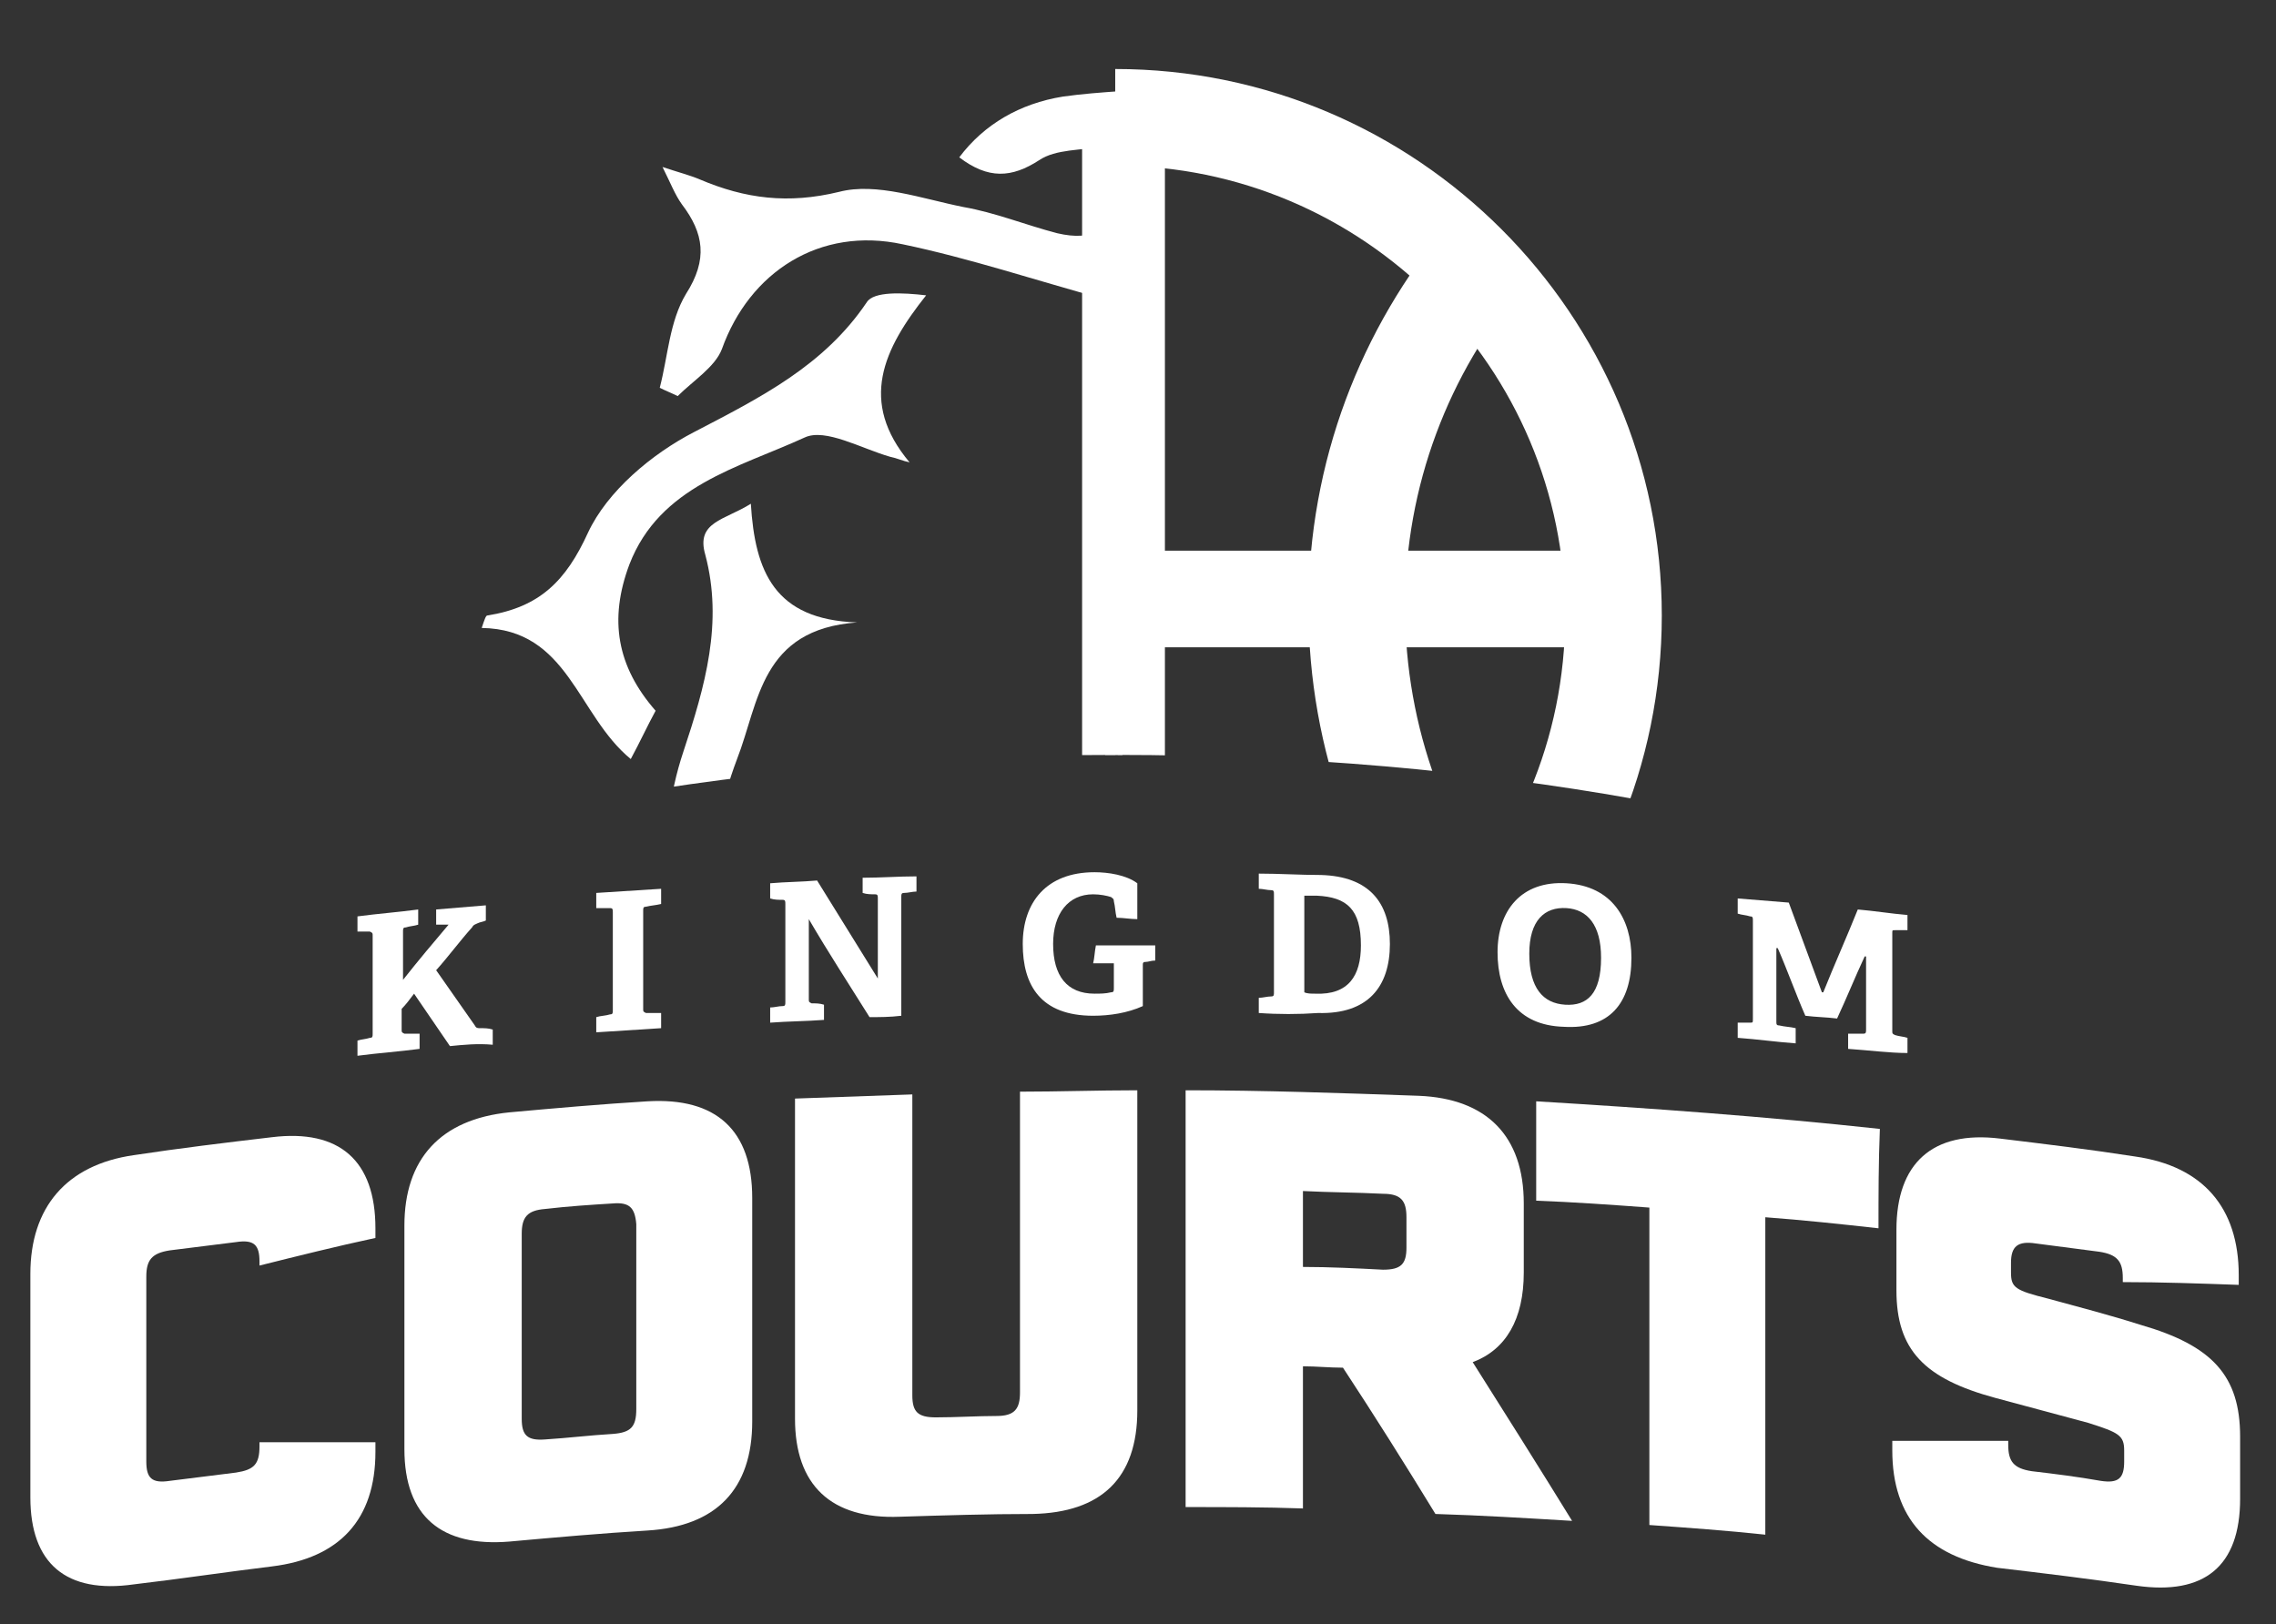
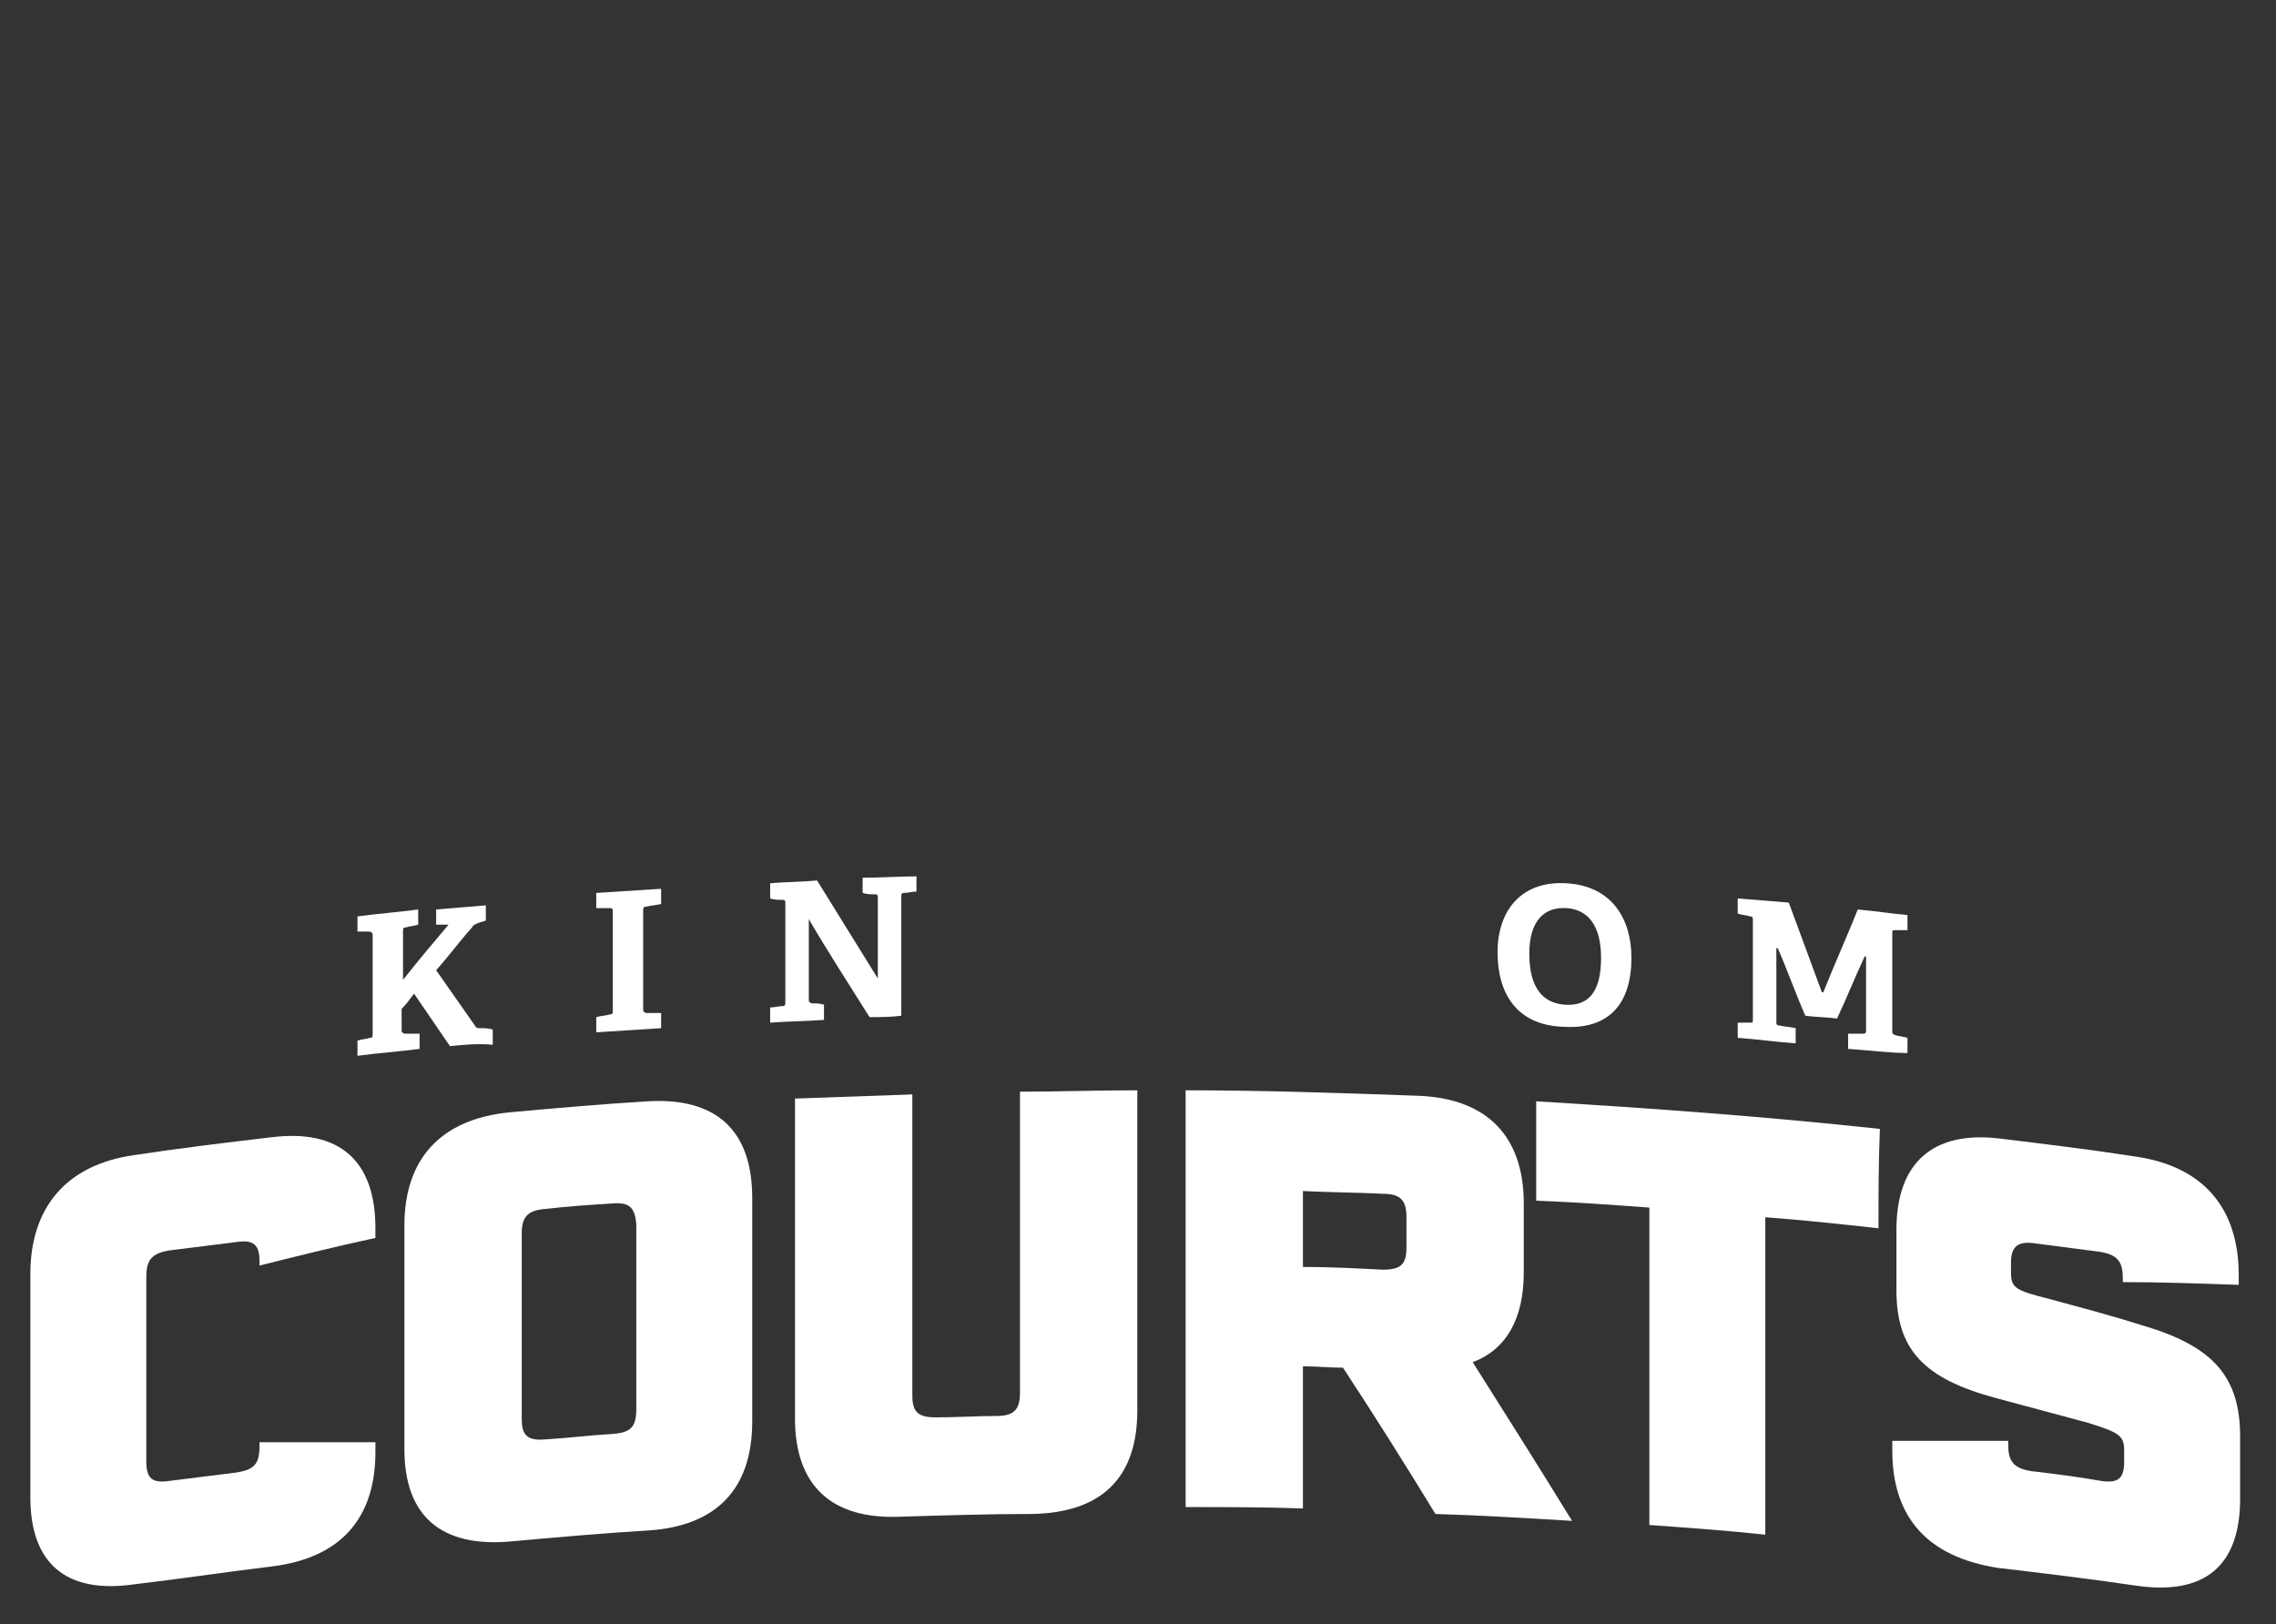
<svg xmlns="http://www.w3.org/2000/svg" xmlns:xlink="http://www.w3.org/1999/xlink" version="1.1" id="Layer_1" x="0px" y="0px" viewBox="0 0 164.9 117.7" style="enable-background:new 0 0 164.9 117.7;" xml:space="preserve">
  <rect x="0" y="0" width="164.9" height="117.7" fill="#333333" stroke="none" />
  <style type="text/css">
	.st0{clip-path:url(#SVGID_2_);}
	.st1{fill:#FFFFFF;}
	.st2{fill:none;stroke:#FFFFFF;stroke-width:7;}
	.st3{fill:none;stroke:#FFFFFF;stroke-width:6;}
</style>
  <g>
    <g>
      <defs>
-         <path id="SVGID_1_" d="M177.3,95.2c0,22.4-44-133.2-97.2-133.2S-15.5,117.6-15.5,95.2s43.2-40.5,96.4-40.5S177.3,72.9,177.3,95.2     z" />
-       </defs>
+         </defs>
      <clipPath id="SVGID_2_">
        <use xlink:href="#SVGID_1_" style="overflow:visible;" />
      </clipPath>
      <g class="st0">
        <g>
          <path class="st1" d="M81.4,82.5c-7.3,0.1-12.6-3.4-15.6-9.9c-2.2-4.7-4.7-8.8-9.4-11.6c-0.9-0.5-0.9-2.5-0.8-4.3      c3.8,3,7.1,2.3,10.3-0.3c0.2,0.6,0.4,0.8,0.3,1c-3,8.4,3.2,13.4,7.6,18.9c1.1,1.4,3.5,1.7,6.3,2.9c0-2.7,0.3-4.5-0.2-6.2      c-0.2-0.6-2.4-1.1-3.5-0.8c-2.6,0.6-3.6-0.4-4.2-2.9c2.1-0.4,4.1-0.7,6-1.3c0.7-0.2,1.8-1.1,1.8-1.8c0.1-13.9,0.1-27.8,0.1-41.7      c0-1,0-2,0-2.8c-5.1-1.4-9.9-3-14.7-4c-6-1.3-11.1,2-13.1,7.6c-0.5,1.3-2.1,2.3-3.2,3.4c-0.4-0.2-0.9-0.4-1.3-0.6      c0.6-2.3,0.7-4.8,1.9-6.8c1.6-2.5,1.3-4.4-0.3-6.5c-0.5-0.7-0.8-1.5-1.4-2.7c1.2,0.4,2,0.6,2.7,0.9c3.3,1.4,6.4,1.8,10.1,0.9      c2.7-0.7,6,0.5,9,1.1c2.3,0.4,4.5,1.3,6.8,1.9c2.6,0.6,4-0.2,3.5-3c-0.1-0.9,0-1.8,0-3.3c-1.8,0.3-3.6,0.2-4.8,1      c-2,1.3-3.7,1.4-5.8-0.2C71.3,9,73.9,7.5,77,7c1.4-0.2,2.8-0.3,4.2-0.4" />
          <path class="st1" d="M54.4,36.5c0.3,4.9,1.7,8.4,7.7,8.6c-7,0.5-7.1,5.8-8.7,9.9c-1.2,3.2-1.9,6.3-0.6,9.6      c1.2,3.2,3.3,5.8,6.8,6.4c2.5,0.4,3.2,1.7,3.8,4.3c-1.8-0.2-3.5,0-4.8-0.6c-2.9-1.4-5.5-1.3-8.2,0.2c-0.5,0.3-1.1,0.3-2.9,0.6      c4.4-4.1,2.1-7.6,1.2-11.4c-0.7-3-0.2-6.6,0.8-9.6c1.6-4.8,2.9-9.4,1.6-14.3C50.4,37.8,52.5,37.7,54.4,36.5z" />
          <path class="st1" d="M65.9,33.5c-0.5-0.1-0.9-0.3-1.4-0.4c-2.1-0.6-4.7-2.1-6.2-1.4c-4.8,2.2-10.5,3.5-12.7,9.2      c-1.5,4-0.9,7.4,1.9,10.6c-0.6,1.1-1.1,2.2-1.8,3.5c-3.9-3.2-4.5-9.4-10.8-9.5c0.2-0.6,0.3-0.9,0.4-0.9c3.8-0.6,5.7-2.5,7.3-6      c1.4-3,4.6-5.7,7.7-7.3c4.8-2.5,9.4-4.8,12.5-9.4c0.5-0.8,2.6-0.7,4.3-0.5C64,25.3,62.2,29.1,65.9,33.5z" />
        </g>
        <path class="st2" d="M80.8,8.5c19.9,0,36.1,16.2,36.1,36.1s-16.1,36.1-36.1,36.1" />
        <line class="st3" x1="81.4" y1="8.5" x2="81.4" y2="80.7" />
        <path class="st2" d="M107.4,69.3c-5.7-6.8-9.1-15.7-9.1-25.3c0-9.7,3.5-18.6,9.3-25.5" />
-         <line class="st2" x1="117" y1="43.4" x2="82.3" y2="43.4" />
      </g>
    </g>
  </g>
  <g>
    <path class="st1" d="M32.6,75.8c-0.9-1.3-1.7-2.5-2.6-3.8c-0.3,0.4-0.6,0.8-0.9,1.1c0,0.5,0,1,0,1.5c0,0.2,0,0.2,0.2,0.3   c0.4,0,0.7,0,1.1,0c0,0.4,0,0.7,0,1.1c-1.5,0.2-3,0.3-4.5,0.5c0-0.4,0-0.7,0-1.1c0.3-0.1,0.6-0.1,0.9-0.2c0.2,0,0.2-0.1,0.2-0.3   c0-2.4,0-4.7,0-7.1c0-0.2,0-0.2-0.2-0.3c-0.3,0-0.6,0-0.9,0c0-0.4,0-0.7,0-1.1c1.5-0.2,2.9-0.3,4.4-0.5c0,0.4,0,0.7,0,1.1   c-0.3,0.1-0.6,0.1-0.9,0.2c-0.2,0-0.2,0.1-0.2,0.3c0,1.2,0,2.3,0,3.5c1.1-1.4,2.2-2.7,3.3-4c-0.3,0-0.6,0-0.9,0c0-0.4,0-0.7,0-1.1   c1.2-0.1,2.4-0.2,3.6-0.3c0,0.4,0,0.7,0,1.1c-0.2,0.1-0.4,0.1-0.6,0.2c-0.2,0.1-0.3,0.1-0.4,0.3c-0.9,1-1.7,2.1-2.6,3.1   c0.9,1.3,1.9,2.7,2.8,4c0.1,0.2,0.2,0.2,0.4,0.2c0.3,0,0.6,0,0.9,0.1c0,0.4,0,0.7,0,1.1C34.6,75.6,33.6,75.7,32.6,75.8z" />
    <path class="st1" d="M43.2,74.8c0-0.4,0-0.7,0-1.1c0.3-0.1,0.7-0.1,1-0.2c0.2,0,0.2-0.1,0.2-0.3c0-2.4,0-4.7,0-7.1   c0-0.2,0-0.3-0.2-0.3c-0.3,0-0.7,0-1,0c0-0.4,0-0.7,0-1.1c1.6-0.1,3.1-0.2,4.7-0.3c0,0.4,0,0.7,0,1.1c-0.4,0.1-0.7,0.1-1.1,0.2   c-0.2,0-0.2,0.1-0.2,0.3c0,2.4,0,4.7,0,7.1c0,0.2,0,0.2,0.2,0.3c0.4,0,0.7,0,1.1,0c0,0.4,0,0.7,0,1.1   C46.3,74.6,44.8,74.7,43.2,74.8z" />
    <path class="st1" d="M63,73.7c-1.5-2.4-3-4.7-4.4-7.1c0,1.9,0,3.8,0,5.8c0,0.2,0,0.2,0.2,0.3c0.3,0,0.6,0,0.9,0.1   c0,0.4,0,0.7,0,1.1c-1.3,0.1-2.6,0.1-3.9,0.2c0-0.4,0-0.7,0-1.1c0.3,0,0.6-0.1,0.9-0.1c0.2,0,0.2-0.1,0.2-0.3c0-2.4,0-4.8,0-7.1   c0-0.2,0-0.3-0.2-0.3c-0.3,0-0.6,0-0.9-0.1c0-0.4,0-0.7,0-1.1c1.1-0.1,2.3-0.1,3.4-0.2c1.5,2.4,2.9,4.7,4.4,7.1c0-1.9,0-3.8,0-5.8   c0-0.2,0-0.3-0.2-0.3c-0.3,0-0.6,0-0.9-0.1c0-0.4,0-0.7,0-1.1c1.3,0,2.6-0.1,3.9-0.1c0,0.4,0,0.7,0,1.1c-0.3,0-0.6,0.1-0.9,0.1   c-0.2,0-0.2,0.1-0.2,0.3c0,2.9,0,5.7,0,8.6C64.5,73.7,63.7,73.7,63,73.7z" />
-     <path class="st1" d="M83,69.7c-0.2,0-0.2,0.1-0.2,0.2c0,1,0,2,0,3c-1.1,0.5-2.4,0.7-3.6,0.7c-3.8,0-5.1-2.2-5.1-5.2   c0-3,1.7-5.2,5.2-5.2c1,0,2.3,0.2,3.1,0.8c0,0.9,0,1.7,0,2.6c-0.5,0-1-0.1-1.5-0.1c-0.1-0.4-0.1-0.8-0.2-1.2c0-0.2-0.1-0.2-0.2-0.3   c-0.3-0.1-0.8-0.2-1.3-0.2c-1.8,0-2.9,1.4-2.9,3.6c0,2.3,1,3.6,3,3.6c0.4,0,0.8,0,1.2-0.1c0.2,0,0.2-0.1,0.2-0.3c0-0.6,0-1.2,0-1.8   c-0.5,0-1,0-1.5,0c0.1-0.4,0.1-0.8,0.2-1.3c1.4,0,2.8,0,4.3,0c0,0.4,0,0.7,0,1.1C83.4,69.6,83.2,69.7,83,69.7z" />
-     <path class="st1" d="M91.2,73.4c0-0.4,0-0.7,0-1.1c0.3,0,0.6-0.1,0.9-0.1c0.2,0,0.2-0.1,0.2-0.3c0-2.4,0-4.7,0-7.1   c0-0.2,0-0.3-0.2-0.3c-0.3,0-0.6-0.1-0.9-0.1c0-0.4,0-0.7,0-1.1c1.5,0,3,0.1,4.5,0.1c3.5,0.1,5,2,5,5c0,3.1-1.6,5.1-5.2,5   C94.1,73.5,92.6,73.5,91.2,73.4z M95.3,72c2.4,0.1,3.3-1.3,3.3-3.5c0-2.6-1-3.5-3.2-3.6c-0.3,0-0.6,0-0.9,0c0,2.3,0,4.7,0,7   C94.7,72,95,72,95.3,72z" />
    <path class="st1" d="M108.5,69c0-3,1.7-5.2,5-5c3.3,0.2,4.7,2.6,4.7,5.4c0,3.3-1.6,5.2-4.9,5C109.9,74.3,108.5,72,108.5,69z    M116,69.4c0-2.4-1-3.5-2.5-3.6c-1.6-0.1-2.7,0.9-2.7,3.3c0,2.5,1,3.6,2.6,3.7C115,72.9,116,72,116,69.4z" />
    <path class="st1" d="M133.9,76c0-0.4,0-0.7,0-1.1c0.4,0,0.8,0,1.1,0c0.2,0,0.2-0.1,0.2-0.3c0-1.8,0-3.5,0-5.3c0,0,0,0-0.1,0   c-0.7,1.5-1.3,3-2,4.5c-0.8-0.1-1.5-0.1-2.3-0.2c-0.7-1.6-1.3-3.3-2-4.9c0,0,0,0-0.1,0c0,1.8,0,3.5,0,5.3c0,0.2,0,0.3,0.2,0.3   c0.4,0.1,0.8,0.1,1.2,0.2c0,0.4,0,0.7,0,1.1c-1.4-0.1-2.8-0.3-4.2-0.4c0-0.4,0-0.7,0-1.1c0.3,0,0.6,0,0.9,0c0.2,0,0.2,0,0.2-0.3   c0-2.4,0-4.7,0-7.1c0-0.2,0-0.3-0.2-0.3c-0.3-0.1-0.6-0.1-0.9-0.2c0-0.4,0-0.7,0-1.1c1.2,0.1,2.5,0.2,3.7,0.3   c0.8,2.2,1.6,4.3,2.4,6.5c0,0,0,0,0.1,0c0.8-2,1.7-4,2.5-6c1.2,0.1,2.4,0.3,3.6,0.4c0,0.4,0,0.7,0,1.1c-0.3,0-0.6,0-0.9,0   c-0.2,0-0.2,0-0.2,0.2c0,2.4,0,4.8,0,7.1c0,0.2,0,0.2,0.2,0.3c0.3,0.1,0.6,0.1,0.9,0.2c0,0.4,0,0.7,0,1.1   C136.9,76.3,135.4,76.1,133.9,76z" />
    <path class="st1" d="M2.2,108.5c0-5.4,0-10.8,0-16.2c0-4.8,2.6-7.9,7.5-8.6c3.3-0.5,6.6-0.9,10-1.3c4.9-0.6,7.5,1.7,7.5,6.6   c0,0.4,0,0.5,0,0.7c-2.8,0.6-5.6,1.3-8.4,2c0-0.1,0-0.2,0-0.3c0-1.2-0.4-1.6-1.7-1.4c-1.6,0.2-3.2,0.4-4.8,0.6   c-1.3,0.2-1.7,0.7-1.7,1.9c0,4.5,0,8.9,0,13.4c0,1.2,0.4,1.6,1.7,1.4c1.6-0.2,3.2-0.4,4.8-0.6c1.3-0.2,1.7-0.6,1.7-1.9   c0-0.1,0-0.2,0-0.3c2.8,0,5.6,0,8.4,0c0,0.2,0,0.3,0,0.7c0,4.9-2.6,7.7-7.5,8.3c-3.3,0.4-6.6,0.9-10,1.3   C4.8,115.5,2.2,113.3,2.2,108.5z" />
    <path class="st1" d="M54.5,86.8c0,5.4,0,10.8,0,16.2c0,4.9-2.6,7.6-7.6,7.9c-3.3,0.2-6.7,0.5-10,0.8c-4.9,0.4-7.6-1.8-7.6-6.7   c0-5.4,0-10.8,0-16.2c0-4.8,2.6-7.7,7.6-8.2c3.3-0.3,6.7-0.6,10-0.8C51.9,79.5,54.5,81.9,54.5,86.8z M44.4,87.2   c-1.6,0.1-3.2,0.2-4.9,0.4c-1.3,0.1-1.7,0.6-1.7,1.8c0,4.5,0,8.9,0,13.4c0,1.2,0.4,1.6,1.7,1.5c1.6-0.1,3.2-0.3,4.9-0.4   c1.3-0.1,1.7-0.5,1.7-1.8c0-4.5,0-8.9,0-13.4C46,87.5,45.6,87.1,44.4,87.2z" />
    <path class="st1" d="M82.4,102.2c0,4.9-2.6,7.4-7.6,7.5c-3.2,0-6.4,0.1-9.6,0.2c-5,0.2-7.6-2.3-7.6-7.1c0-7.7,0-15.4,0-23.2   c2.8-0.1,5.6-0.2,8.5-0.3c0,7.3,0,14.5,0,21.8c0,1.2,0.4,1.6,1.7,1.6c1.5,0,3-0.1,4.4-0.1c1.3,0,1.7-0.5,1.7-1.7   c0-7.3,0-14.5,0-21.8c2.8,0,5.6-0.1,8.5-0.1C82.4,86.7,82.4,94.5,82.4,102.2z" />
    <path class="st1" d="M97.3,99.1c-1,0-1.9-0.1-2.9-0.1c0,3.4,0,6.9,0,10.3c-2.8-0.1-5.6-0.1-8.5-0.1c0-10.1,0-20.1,0-30.2   c5.6,0,11.3,0.2,16.9,0.4c4.9,0.2,7.6,2.9,7.6,7.8c0,1.7,0,3.3,0,5c0,3.4-1.3,5.6-3.7,6.5c2.4,3.8,4.8,7.6,7.2,11.5   c-3.3-0.2-6.6-0.4-9.9-0.5C101.8,106.1,99.6,102.6,97.3,99.1z M94.4,91.8c1.9,0,3.9,0.1,5.8,0.2c1.3,0,1.7-0.4,1.7-1.6   c0-0.7,0-1.5,0-2.2c0-1.2-0.4-1.7-1.7-1.7c-1.9-0.1-3.9-0.1-5.8-0.2C94.4,88.2,94.4,90,94.4,91.8z" />
    <path class="st1" d="M136.1,89c-2.7-0.3-5.5-0.6-8.2-0.8c0,7.7,0,15.3,0,23c-2.8-0.3-5.6-0.5-8.4-0.7c0-7.7,0-15.3,0-23   c-2.7-0.2-5.5-0.4-8.2-0.5c0-2.4,0-4.8,0-7.2c8.3,0.5,16.6,1.1,24.9,2C136.1,84.3,136.1,86.6,136.1,89z" />
    <path class="st1" d="M137.1,105.1c0-0.5,0-0.5,0-0.7c2.8,0,5.6,0,8.4,0c0,0.1,0,0.2,0,0.3c0,1.2,0.4,1.7,1.7,1.9   c1.7,0.2,3.3,0.4,5,0.7c1.3,0.2,1.7-0.2,1.7-1.4c0-0.3,0-0.6,0-0.8c0-1.1-0.4-1.3-2.6-2c-2.2-0.6-4.5-1.2-6.7-1.8   c-5.2-1.4-7.2-3.5-7.2-7.8c0-1.5,0-3,0-4.4c0-4.8,2.6-7.2,7.5-6.6c3.3,0.4,6.6,0.8,9.8,1.3c4.9,0.7,7.5,3.7,7.5,8.6   c0,0.5,0,0.5,0,0.7c-2.8-0.1-5.6-0.2-8.4-0.2c0-0.1,0-0.2,0-0.3c0-1.2-0.4-1.7-1.7-1.9c-1.5-0.2-3.1-0.4-4.6-0.6   c-1.3-0.2-1.8,0.2-1.8,1.4c0,0.2,0,0.5,0,0.7c0,1.1,0.3,1.3,2.7,1.9c2.2,0.6,4.5,1.2,6.7,1.9c5.2,1.5,7.2,3.7,7.2,8.1   c0,1.5,0,3,0,4.5c0,4.9-2.6,7-7.5,6.3c-3.4-0.5-6.7-0.9-10.1-1.3C139.7,112.8,137.1,110,137.1,105.1z" />
  </g>
</svg>